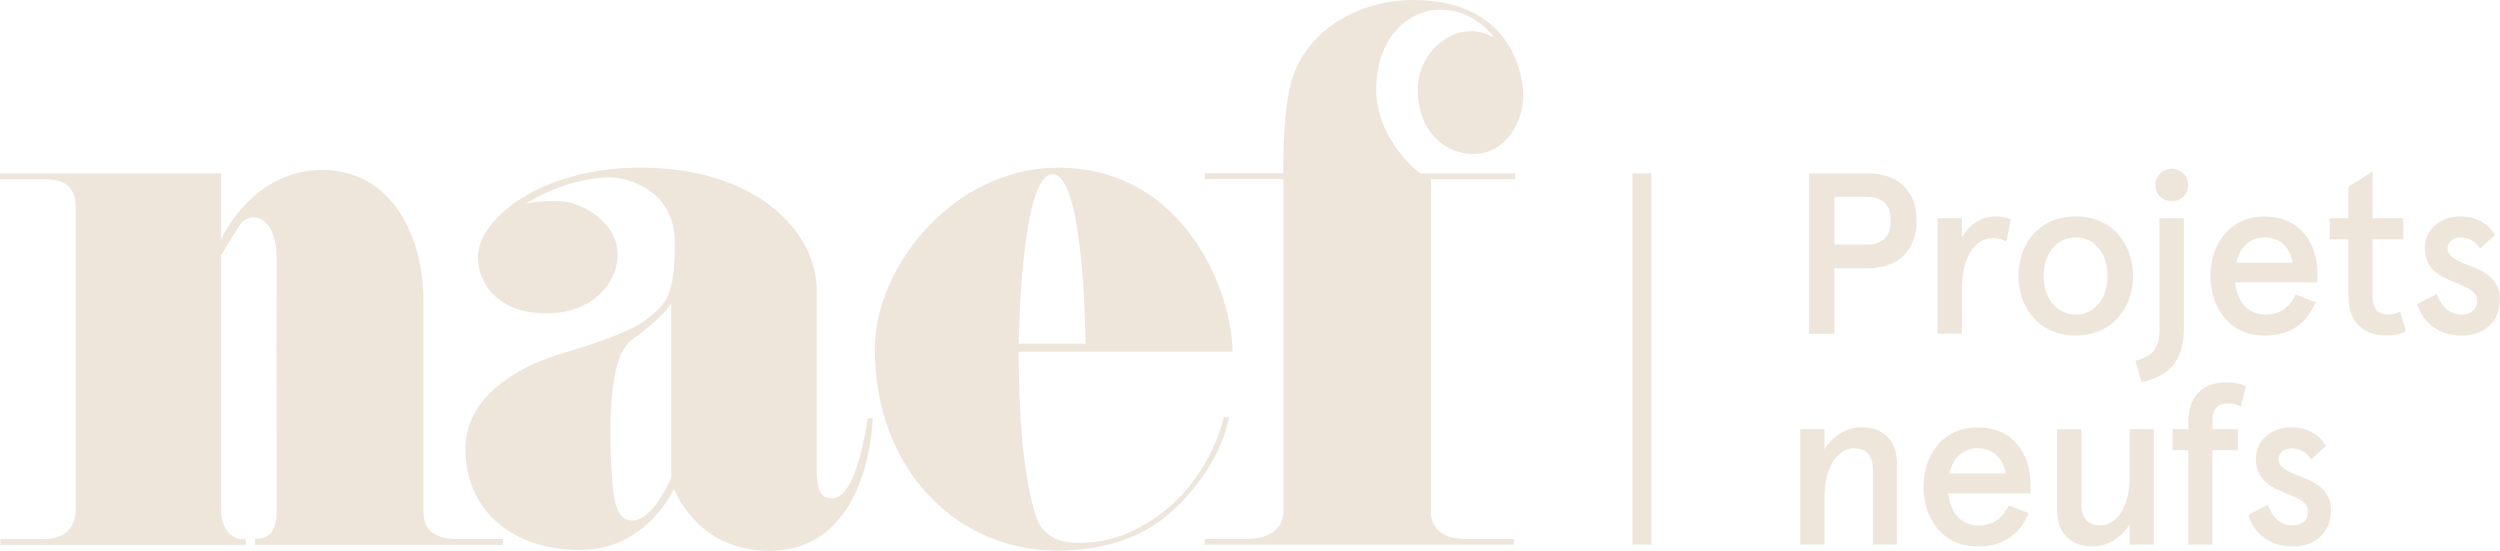
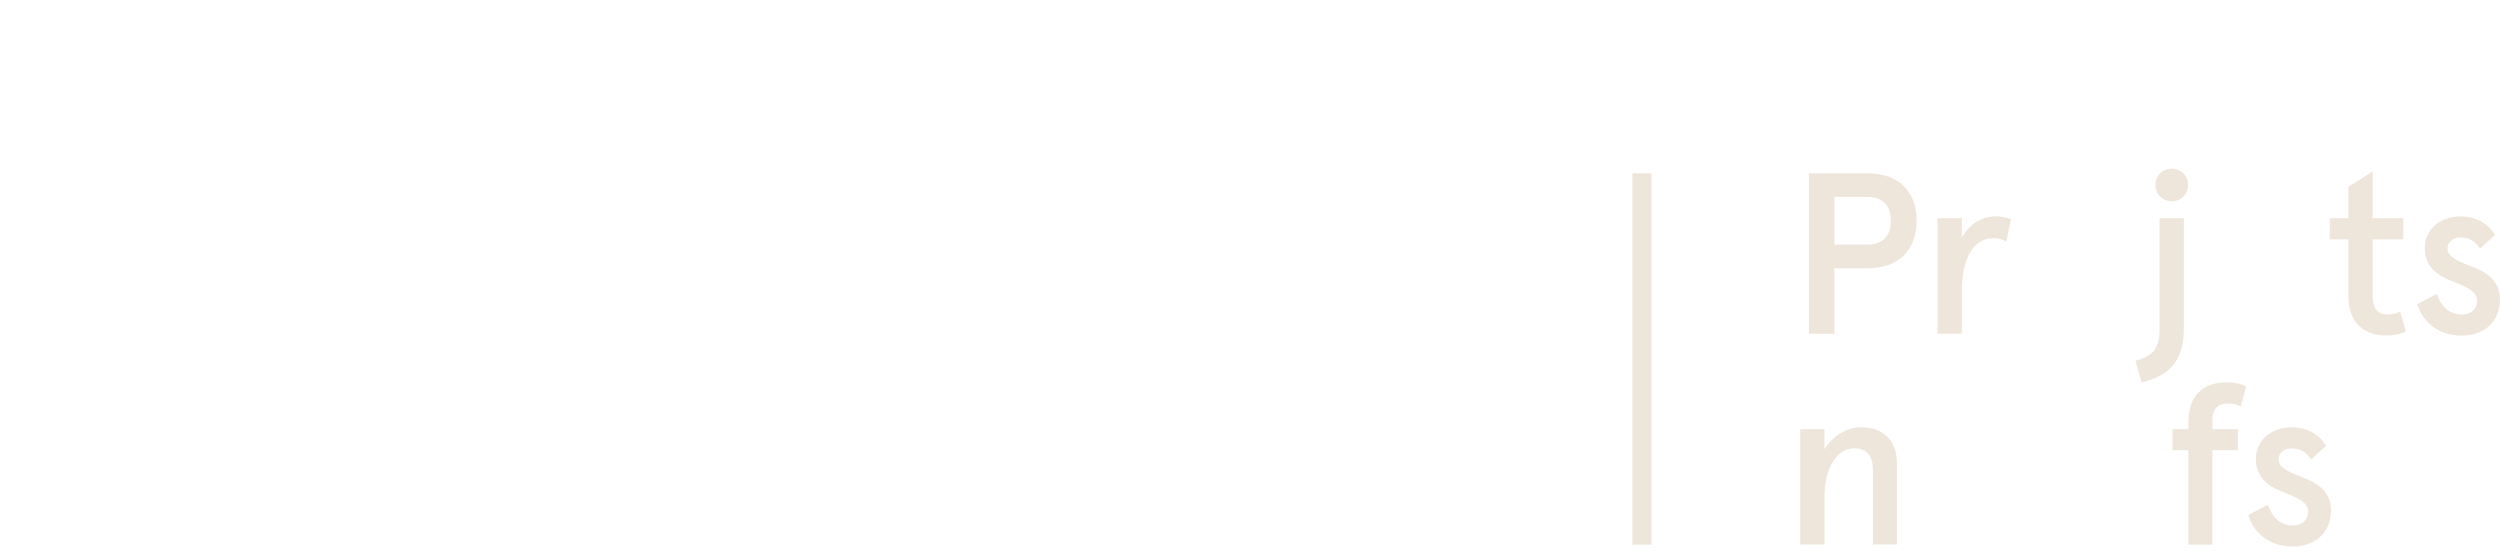
<svg xmlns="http://www.w3.org/2000/svg" id="Calque_2" data-name="Calque 2" viewBox="0 0 388.71 85.65">
  <defs>
    <style>      .cls-1 {        fill: #eee6db;      }    </style>
  </defs>
  <g id="Layer_2" data-name="Layer 2">
    <g id="Layer_2-2" data-name="Layer 2-2">
      <g id="Calque_1-2" data-name="Calque 1">
-         <path class="cls-1" d="M235.38,83.81h-7.44c-5.95,0-5.45-4.42-5.45-4.42V27.86h13.13v-.91h-14.83s-6.81-5.12-6.81-13.07,4.94-12.38,10.01-12.38,8.16,4.09,8.16,4.09l-.12,.12c-5.31-2.94-11.6,2.03-11.6,8.18s3.79,10.05,8.73,10.05,7.68-5.05,7.68-9-2.26-14.94-17.13-14.94c-8.42,0-17.07,4.74-19.1,13.39-.91,3.85-1.09,8.9-1.09,13.54h-12.17v.91h12.2v51.53c0,2.47-1.63,4.42-5.73,4.42h-6.52v.91h48.09v-.89h0ZM163.66,27.09c-4.98,0-5.26,26.34-5.26,26.34h10.38s-.14-26.34-5.12-26.34m17.45,52.3c7.47-5.94,9.16-14.53,9.16-14.53h.84c-1.08,5.67-5.14,11.46-9.36,15.06-2.22,1.9-7.46,5.7-17.36,5.7-15.57,0-28.37-12.56-28.37-31.39,0-12.9,12.45-28.16,28.44-28.16,20.06,0,27.18,19.85,27.18,28.62h-33.25c0,13.43,1.26,20.76,2.53,25.15,1.26,4.38,5.05,4.56,6.77,4.56s7.09,.03,13.42-5M104.35,47.19c-1.19,2.17-6.2,5.72-6.2,5.72-3.61,2.59-3.34,14.45-3.15,18.52,.28,6.17,.63,9.5,3.33,9.5,3.23,0,6.03-6.63,6.03-6.63v-27.11s-.01,0-.01,0Zm31.34,17.82s-.26,20.58-16.04,20.64c-11.4,.04-14.85-9.66-14.85-9.66,0,0-4.17,9.53-14.64,9.53s-17.79-6.13-17.79-15.74,11.36-13.61,13.57-14.38c2.21-.76,11.69-3.26,14.81-5.91,2.78-2.36,4.17-3.24,4.17-11.74s-7.75-10.17-10.13-10.17-7.4,.68-12.89,4v.07s1.16-.46,5.02-.38c3.84,.09,9.12,3.55,9.12,8.25s-4.1,9.21-11.08,9.21c-7.36,0-10.66-4.49-10.66-8.77,0-5.68,9.43-13.89,25.25-13.89,18.62,0,27.43,10.42,27.43,18.94v28.13c0,4.03,1.33,4.35,2.42,4.35s1.96-1.02,2.49-1.9c.53-.88,1.93-3.4,3.02-10.52l.79-.06h-.01ZM34.38,37.22s4.72-10.79,15.71-10.79,15.75,10.53,15.75,20.3v32.66c0,3.44,2.14,4.42,5.46,4.42h6.91v.91H39.63v-.91c2.47,0,3.39-1.5,3.39-4.42s-.07-32.27,0-39.02c.07-7.07-4.22-7.65-5.73-5.39-1.01,1.5-2.91,4.71-2.91,4.71v39.71c0,2.87,1.8,4.42,3.15,4.42h.7v.91H.07v-.91H6.83c3.25,0,4.94-1.76,4.94-4.68V32.41c0-3.42-1.71-4.55-4.98-4.55H0v-.91H34.38v10.27Z" />
        <rect class="cls-1" x="253.81" y="26.95" width="2.96" height="57.73" />
        <g>
          <path class="cls-1" d="M281.27,26.95h9.12c5.02,0,7.62,3.03,7.62,7.38s-2.6,7.38-7.62,7.38h-5.17v10.19h-3.96V26.95h.01Zm9.01,11.08c2.46,0,3.71-1.32,3.71-3.71s-1.25-3.71-3.71-3.71h-5.06v7.41h5.06Z" />
          <path class="cls-1" d="M301.26,33.93h3.78v2.99c1.21-2.14,3.14-3.28,5.31-3.28,.86,0,1.57,.18,2.32,.43l-.71,3.49c-.61-.36-1.25-.53-2.07-.53-2.6,0-4.85,2.39-4.85,8.3v6.56h-3.78v-17.96Z" />
-           <path class="cls-1" d="M313.83,42.91c0-5.06,3.28-9.26,8.91-9.26s8.91,4.2,8.91,9.26-3.31,9.26-8.91,9.26-8.91-4.2-8.91-9.26Zm13.86,0c0-3.14-1.75-5.99-4.95-5.99s-4.99,2.85-4.99,5.99,1.78,5.99,4.99,5.99,4.95-2.85,4.95-5.99Z" />
          <path class="cls-1" d="M332.03,56.09c2.39-.61,3.74-1.67,3.74-4.7v-17.46h3.78v17.21c0,4.95-2.24,7.34-6.59,8.3l-.93-3.35Zm3.1-27.33c0-1.42,1.07-2.53,2.53-2.53s2.56,1.1,2.56,2.53-1.1,2.53-2.56,2.53-2.53-1.1-2.53-2.53Z" />
-           <path class="cls-1" d="M360.32,43.91h-12.79c.32,3.14,2.07,4.99,4.74,4.99,2.25,0,3.56-1,4.7-3.1l3.1,1.21c-1.53,3.35-3.92,5.17-7.98,5.17-5.74,0-8.41-4.74-8.41-9.26s2.67-9.26,8.41-9.26,8.23,4.45,8.23,8.69v1.57h0Zm-3.85-3.07c-.39-2.17-1.75-3.92-4.38-3.92-2.07,0-3.81,1.32-4.38,3.92h8.76Z" />
          <path class="cls-1" d="M365.13,45.9v-8.69h-2.89v-3.28h2.89v-4.88l3.78-2.39v7.27h4.77v3.28h-4.77v8.76c0,2.17,.89,2.92,2.39,2.92,.64,0,1.25-.11,1.89-.46l.89,3.1c-.93,.46-1.96,.64-2.96,.64-3.63,0-5.99-2-5.99-6.27h0Z" />
          <path class="cls-1" d="M375.85,47.29l3.03-1.6c.68,1.89,1.85,3.21,3.88,3.21,1.32,0,2.39-.71,2.39-2.17s-1.75-2.17-3.78-2.96c-2.53-.96-4.35-2.39-4.35-5.2s2.32-4.92,5.49-4.92c2.39,0,4.31,1,5.42,2.89l-2.32,2.1c-.82-1.25-1.85-1.71-3.06-1.71-1.07,0-2,.61-2,1.71,0,1.03,.82,1.71,3.78,2.81,2.49,.89,4.38,2.39,4.38,5.06,0,3.49-2.42,5.67-5.95,5.67-3.95,0-6.23-2.46-6.91-4.88h0Z" />
        </g>
        <g>
          <path class="cls-1" d="M279.9,66.72h3.78v3.13c1.28-2.03,3.35-3.42,5.74-3.42,3.24,0,5.52,1.92,5.52,5.56v12.68h-3.74v-11.69c0-2.24-1.1-3.28-2.92-3.28-2.46,0-4.6,2.74-4.6,7.59v7.38h-3.78v-17.96h0Z" />
-           <path class="cls-1" d="M315.71,76.7h-12.79c.32,3.13,2.07,4.99,4.74,4.99,2.25,0,3.56-1,4.7-3.1l3.1,1.21c-1.53,3.35-3.92,5.17-7.98,5.17-5.74,0-8.41-4.74-8.41-9.26s2.67-9.26,8.41-9.26,8.23,4.45,8.23,8.69v1.57h0Zm-3.85-3.07c-.39-2.17-1.75-3.92-4.38-3.92-2.07,0-3.81,1.32-4.38,3.92h8.76Z" />
-           <path class="cls-1" d="M319.84,79.41v-12.68h3.78v11.65c0,2.28,1.1,3.31,2.89,3.31,2.49,0,4.63-2.74,4.63-7.59v-7.38h3.74v17.96h-3.74v-3.14c-1.32,2.03-3.35,3.42-5.77,3.42-3.24,0-5.52-1.92-5.52-5.56h-.01Z" />
          <path class="cls-1" d="M340.25,70h-2.46v-3.28h2.46v-1c0-4.31,2.35-6.27,5.99-6.27,1.25,0,2.32,.25,2.99,.64l-.82,3.1c-.64-.29-1.25-.46-2.03-.46-1.46,0-2.39,.78-2.39,2.67v1.32h3.96v3.28h-3.96v14.68h-3.74v-14.68h0Z" />
          <path class="cls-1" d="M349.58,80.08l3.03-1.6c.68,1.89,1.85,3.21,3.88,3.21,1.32,0,2.39-.71,2.39-2.17s-1.75-2.17-3.78-2.96c-2.53-.96-4.35-2.39-4.35-5.2s2.32-4.92,5.49-4.92c2.39,0,4.31,1,5.42,2.89l-2.32,2.1c-.82-1.25-1.85-1.71-3.06-1.71-1.07,0-2,.61-2,1.71,0,1.03,.82,1.71,3.78,2.81,2.49,.89,4.38,2.39,4.38,5.06,0,3.49-2.42,5.67-5.95,5.67-3.95,0-6.23-2.46-6.91-4.88h0Z" />
        </g>
      </g>
    </g>
  </g>
</svg>